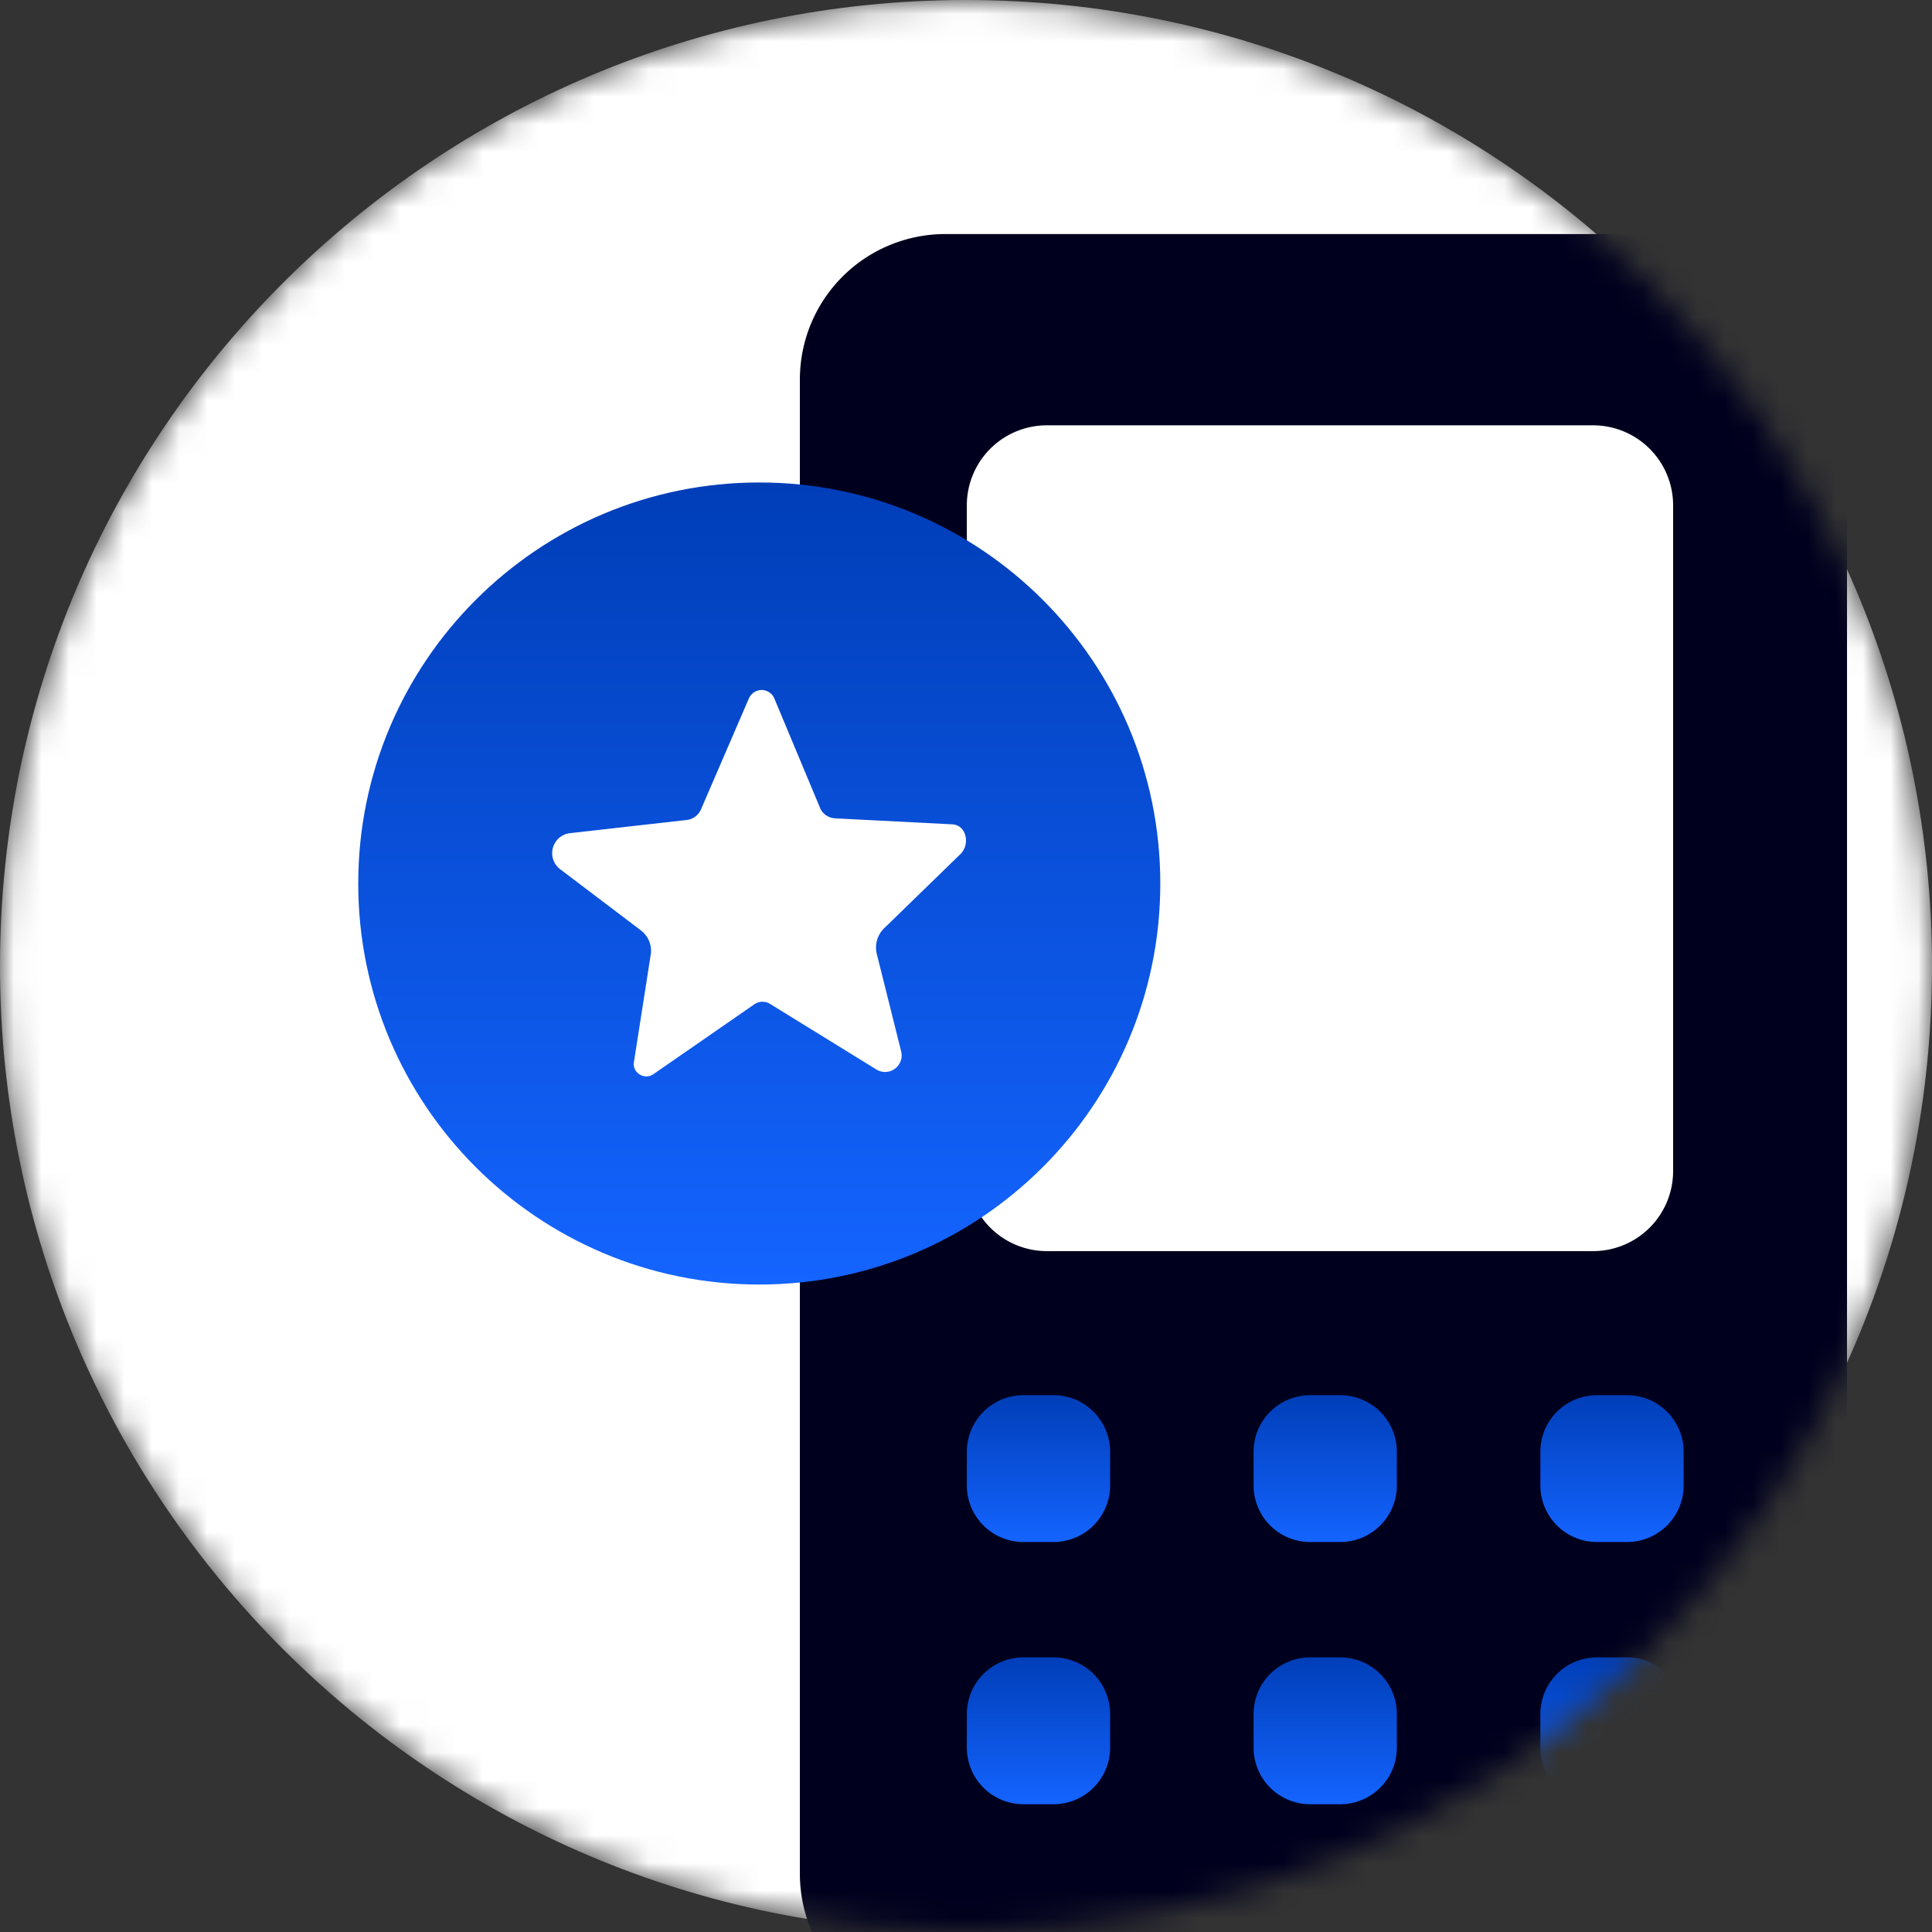
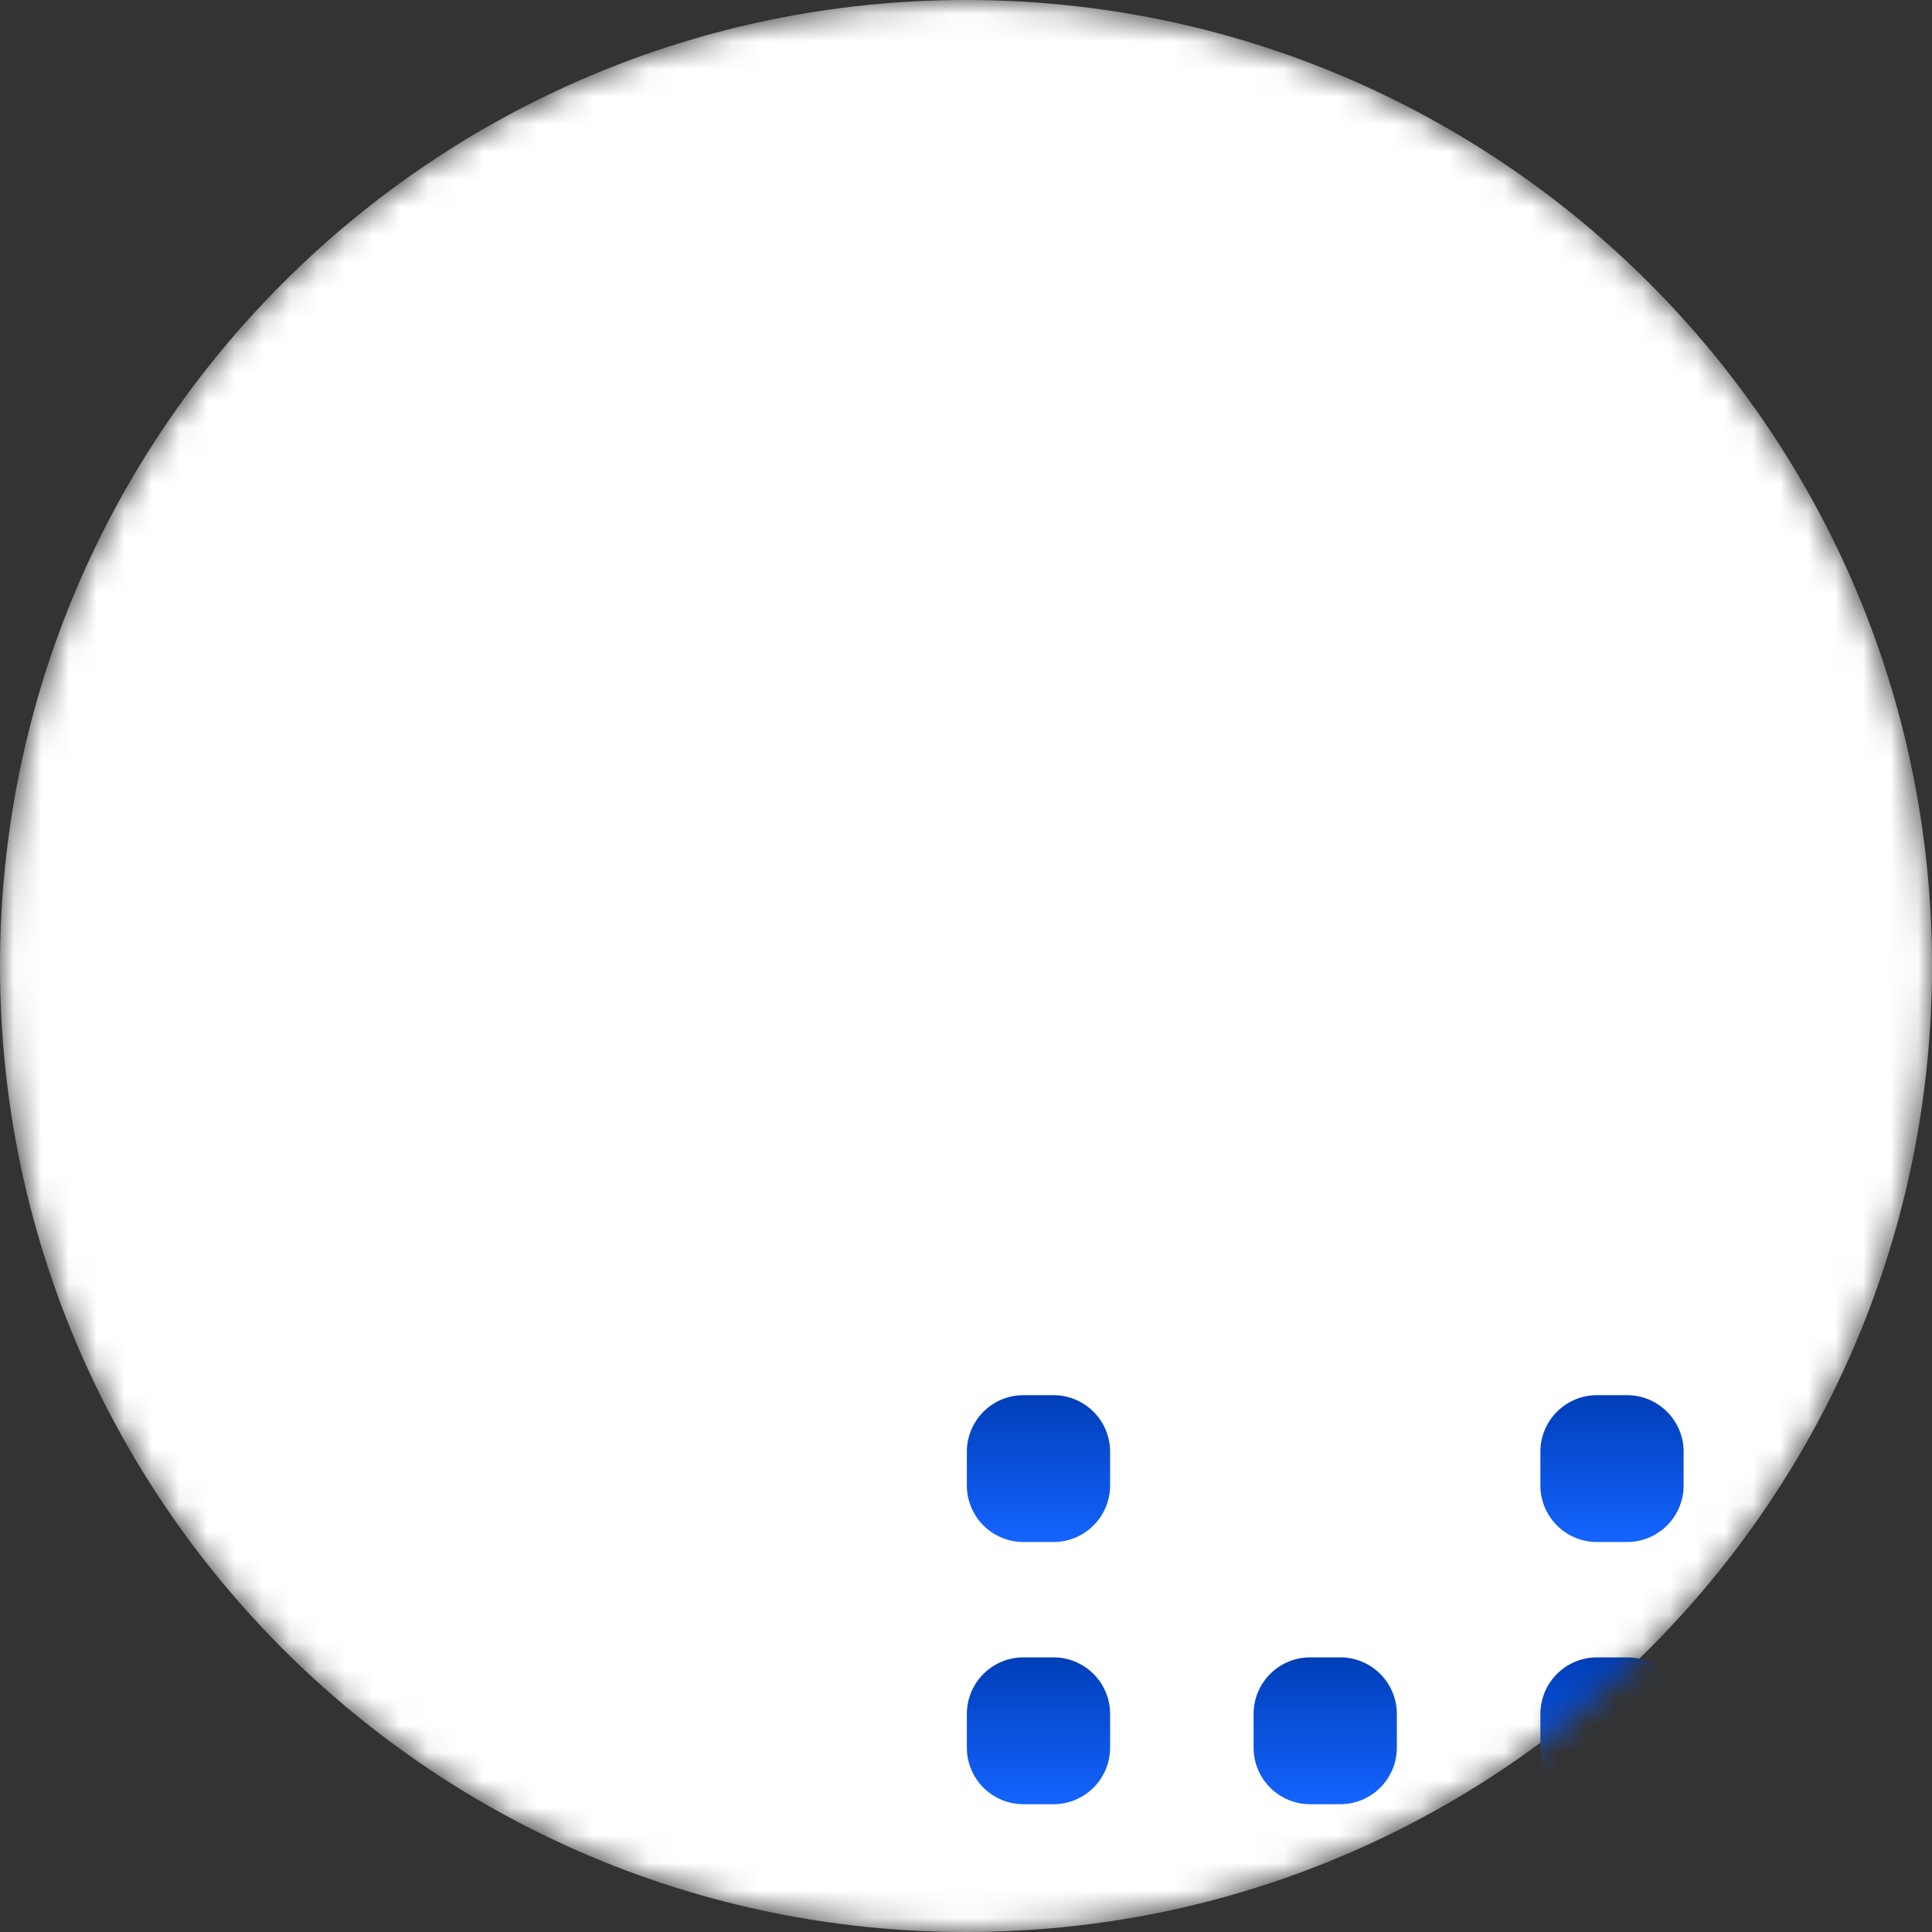
<svg xmlns="http://www.w3.org/2000/svg" xmlns:xlink="http://www.w3.org/1999/xlink" width="70" height="70" fill="none">
  <rect width="100%" height="100%" fill="#333333" stroke="none" />
  <g clip-path="url(#I)">
    <mask id="A" maskUnits="userSpaceOnUse" x="0" y="0" width="70" height="70">
      <path d="M35 70c19.33 0 35-15.67 35-35S54.33 0 35 0 0 15.67 0 35s15.67 35 35 35z" fill="#fff" />
    </mask>
    <g mask="url(#A)">
      <path d="M35 70c19.33 0 35-15.67 35-35S54.33 0 35 0 0 15.67 0 35s15.67 35 35 35z" fill="#fff" />
-       <path d="M61.651 8.48h-27.4a5.27 5.27 0 0 0-5.27 5.27v54.14a5.27 5.27 0 0 0 5.27 5.27h27.4a5.27 5.27 0 0 0 5.27-5.27V13.75a5.27 5.27 0 0 0-5.27-5.27z" fill="#00001e" />
      <use xlink:href="#J" fill="url(#B)" />
-       <path d="M48.56 50.55h-1.09a2.05 2.05 0 0 0-2.05 2.05v1.22a2.05 2.05 0 0 0 2.05 2.05h1.09a2.05 2.05 0 0 0 2.05-2.05V52.6a2.05 2.05 0 0 0-2.05-2.05z" fill="url(#C)" />
      <path d="M58.951 50.55h-1.09a2.05 2.05 0 0 0-2.05 2.05v1.22a2.05 2.05 0 0 0 2.05 2.05h1.09a2.05 2.05 0 0 0 2.05-2.05V52.6a2.05 2.05 0 0 0-2.05-2.05z" fill="url(#D)" />
      <use xlink:href="#K" fill="url(#E)" />
      <path d="M48.56 60.05h-1.09a2.05 2.05 0 0 0-2.05 2.05v1.22a2.05 2.05 0 0 0 2.05 2.05h1.09a2.05 2.05 0 0 0 2.05-2.05V62.1a2.05 2.05 0 0 0-2.05-2.05z" fill="url(#F)" />
      <path d="M58.951 60.05h-1.09a2.05 2.05 0 0 0-2.05 2.05v1.22a2.05 2.05 0 0 0 2.05 2.05h1.09a2.05 2.05 0 0 0 2.05-2.05V62.1a2.05 2.05 0 0 0-2.05-2.05z" fill="url(#G)" />
      <path d="M57.721 15.41H37.93a2.9 2.9 0 0 0-2.9 2.9v24.12a2.9 2.9 0 0 0 2.9 2.9h19.79a2.9 2.9 0 0 0 2.9-2.9V18.31a2.9 2.9 0 0 0-2.9-2.9z" fill="#fff" />
-       <path d="M27.51 46.541c8.025 0 14.53-6.505 14.53-14.53s-6.505-14.53-14.53-14.53-14.53 6.505-14.53 14.53 6.505 14.53 14.53 14.53z" fill="url(#H)" />
-       <path d="M27.154 25.266a.5.5 0 0 1 .891.015l1.666 3.987c.09.223.305.367.545.382l4.268.218c.51.045.635.764.25 1.101l-2.697 2.623a.98.98 0 0 0-.31.967l.886 3.545a.6.6 0 0 1-.901.645L27.9 36.373a.52.52 0 0 0-.57.015l-3.652 2.529c-.325.228-.771-.045-.71-.436l.61-3.897c.05-.332-.085-.665-.355-.873l-2.932-2.221a.73.73 0 0 1 .33-1.299l4.253-.481a.64.64 0 0 0 .525-.387l1.751-4.056h.005z" fill="#fff" />
    </g>
  </g>
  <defs>
    <linearGradient id="B" x1="37.626" y1="50.55" x2="37.626" y2="55.87" xlink:href="#L">
      <stop stop-color="#003eb8" />
      <stop offset="1" stop-color="#1464ff" />
    </linearGradient>
    <linearGradient id="C" x1="48.015" y1="50.55" x2="48.015" y2="55.87" xlink:href="#L">
      <stop stop-color="#003eb8" />
      <stop offset="1" stop-color="#1464ff" />
    </linearGradient>
    <linearGradient id="D" x1="58.406" y1="50.55" x2="58.406" y2="55.87" xlink:href="#L">
      <stop stop-color="#003eb8" />
      <stop offset="1" stop-color="#1464ff" />
    </linearGradient>
    <linearGradient id="E" x1="37.626" y1="60.05" x2="37.626" y2="65.37" xlink:href="#L">
      <stop stop-color="#003eb8" />
      <stop offset="1" stop-color="#1464ff" />
    </linearGradient>
    <linearGradient id="F" x1="48.015" y1="60.05" x2="48.015" y2="65.37" xlink:href="#L">
      <stop stop-color="#003eb8" />
      <stop offset="1" stop-color="#1464ff" />
    </linearGradient>
    <linearGradient id="G" x1="58.406" y1="60.05" x2="58.406" y2="65.37" xlink:href="#L">
      <stop stop-color="#003eb8" />
      <stop offset="1" stop-color="#1464ff" />
    </linearGradient>
    <linearGradient id="H" x1="27.511" y1="17.481" x2="27.511" y2="46.541" xlink:href="#L">
      <stop stop-color="#003eb8" />
      <stop offset="1" stop-color="#1464ff" />
    </linearGradient>
    <clipPath id="I">
      <path fill="#fff" d="M0 0h70v70H0z" />
    </clipPath>
    <path id="J" d="M38.171 50.55h-1.09a2.05 2.05 0 0 0-2.05 2.05v1.22a2.05 2.05 0 0 0 2.05 2.05h1.09a2.05 2.05 0 0 0 2.05-2.05V52.6a2.05 2.05 0 0 0-2.05-2.05z" />
    <path id="K" d="M38.171 60.05h-1.09a2.05 2.05 0 0 0-2.05 2.05v1.22a2.05 2.05 0 0 0 2.05 2.05h1.09a2.05 2.05 0 0 0 2.05-2.05V62.1a2.05 2.05 0 0 0-2.05-2.05z" />
    <linearGradient id="L" gradientUnits="userSpaceOnUse" />
  </defs>
</svg>